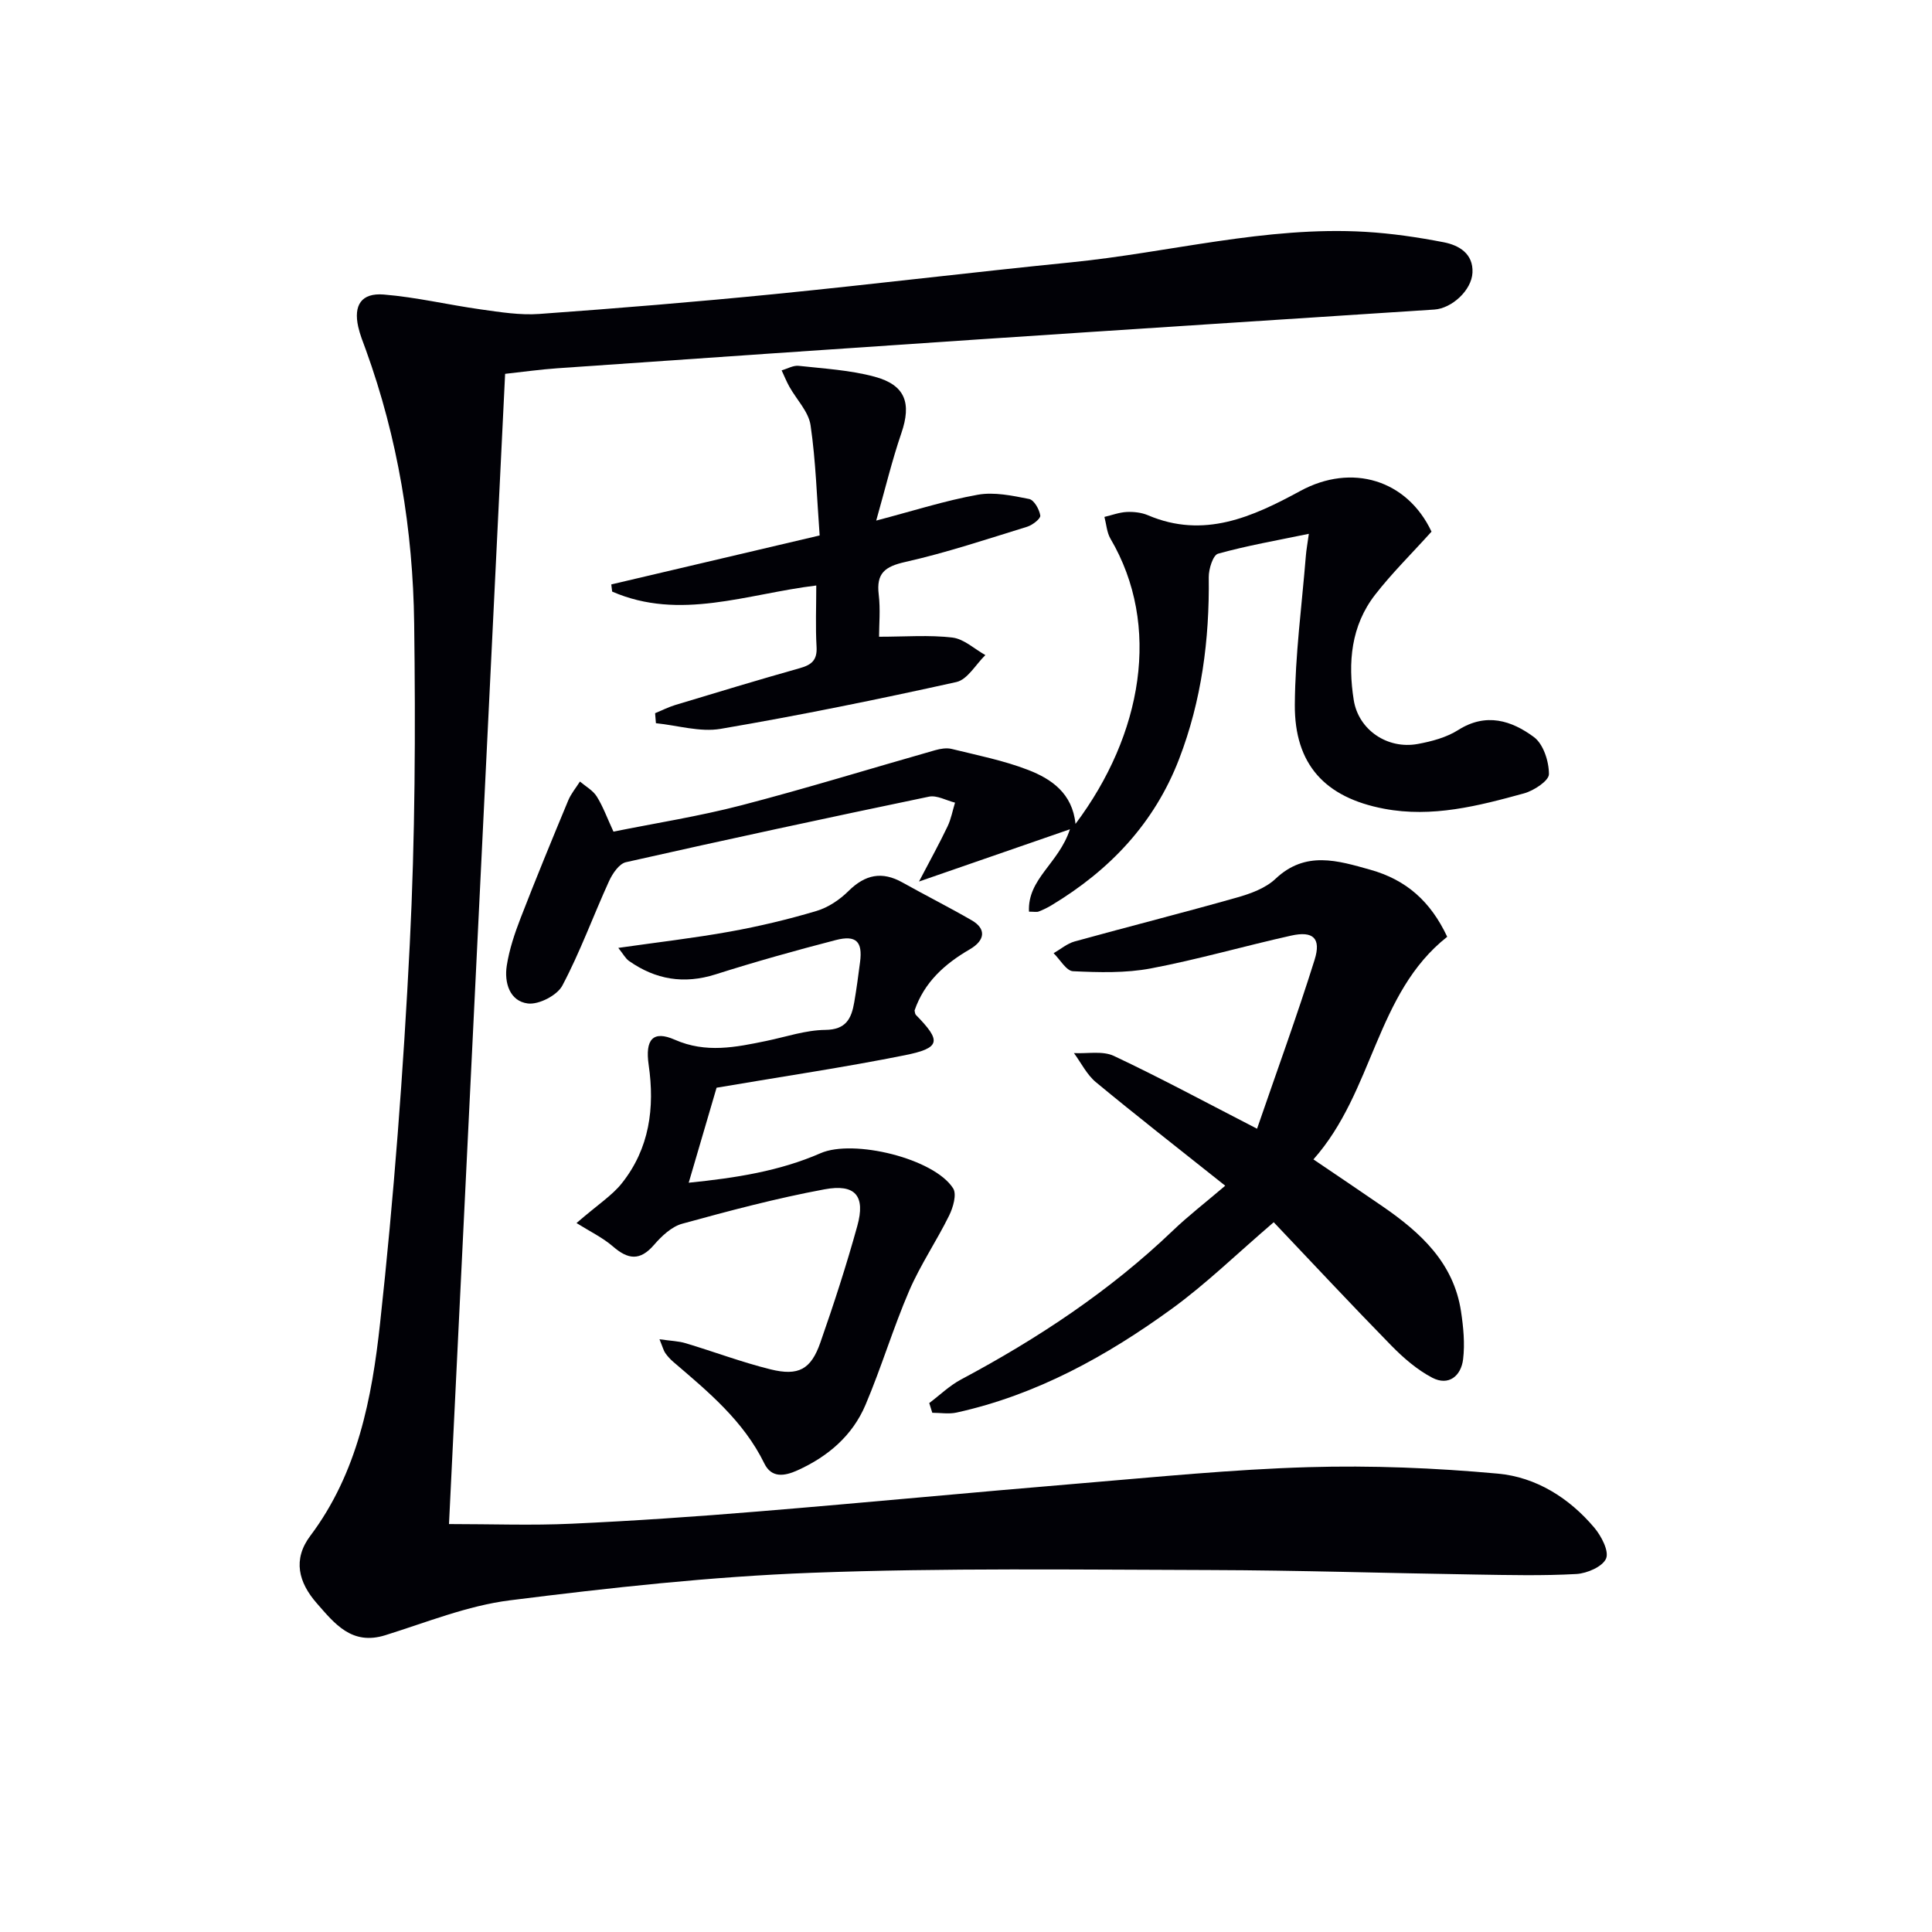
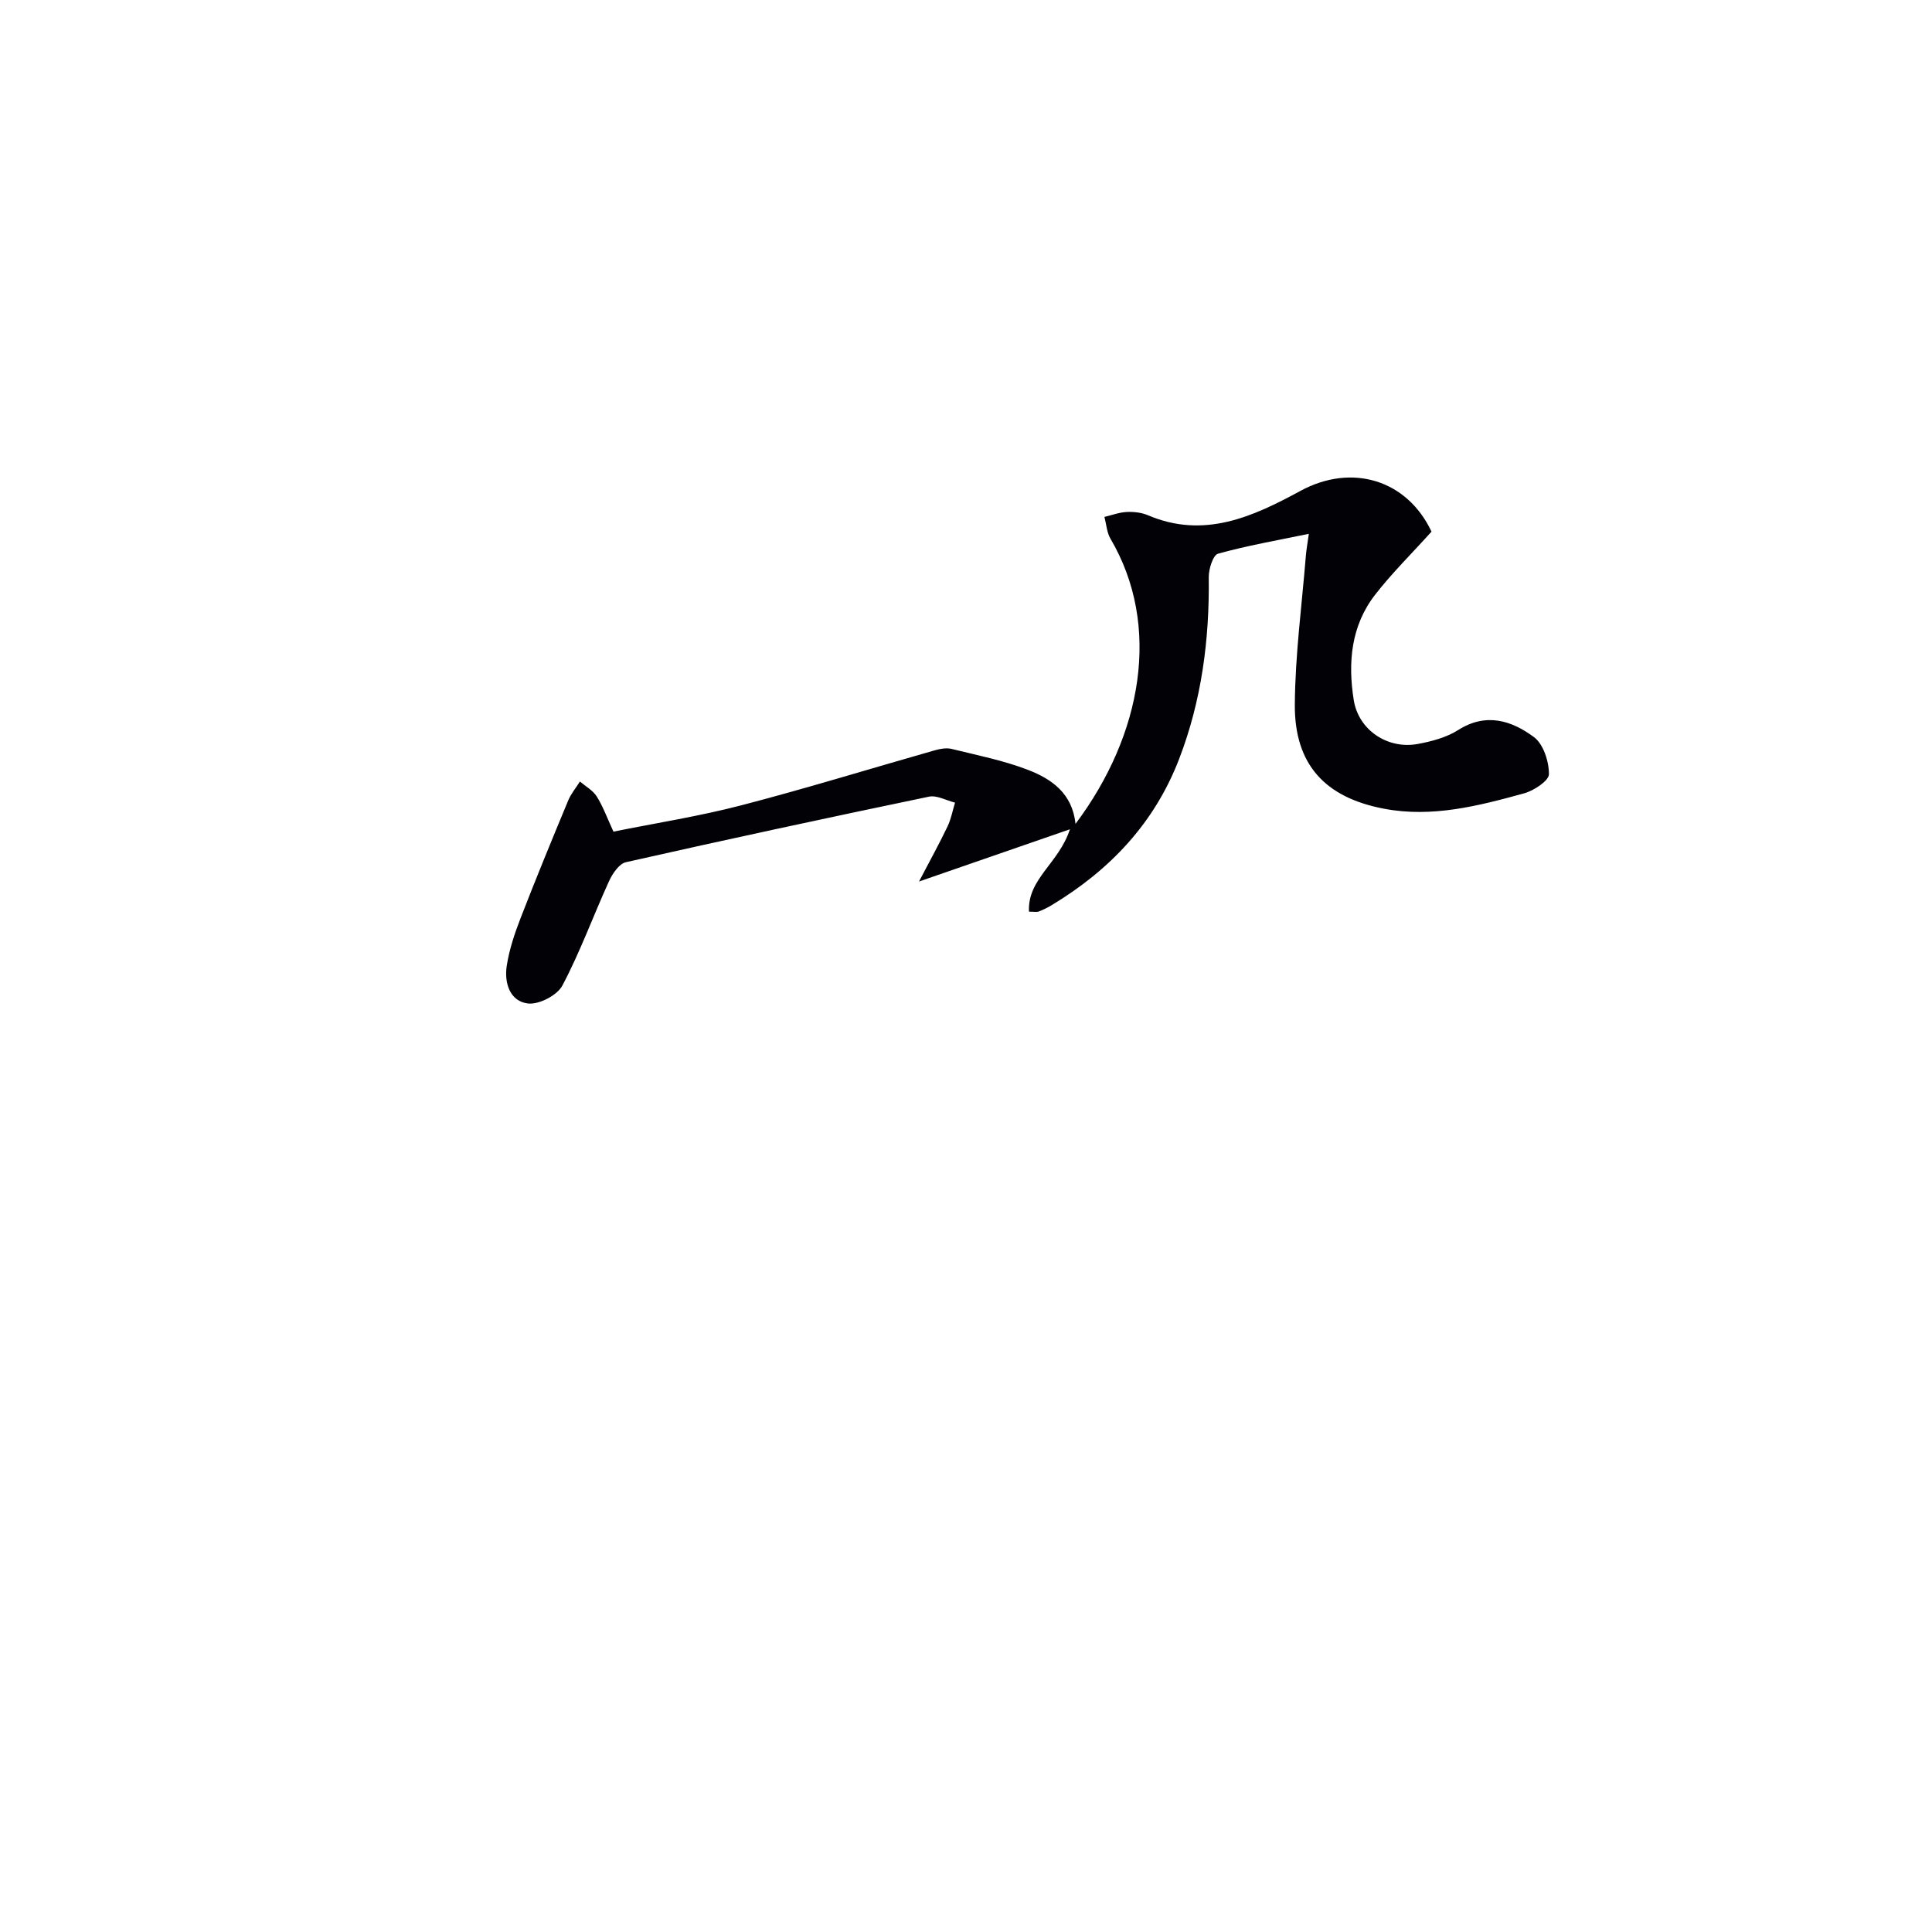
<svg xmlns="http://www.w3.org/2000/svg" enable-background="new 0 0 400 400" viewBox="0 0 400 400">
-   <path d="m104.58 77.4c-3.88 79.57-7.76 159.06-11.62 238.14 8.87 0 17.14.31 25.37-.07 12.95-.59 25.88-1.48 38.8-2.55 22.18-1.82 44.33-3.96 66.51-5.8 15.74-1.31 31.48-2.9 47.25-3.36 13.06-.38 26.21.15 39.23 1.34 7.9.72 14.78 5.03 19.99 11.22 1.44 1.72 3.06 4.83 2.41 6.36-.72 1.68-3.93 3.07-6.13 3.2-6.97.39-13.99.22-20.98.11-18.31-.28-36.62-.88-54.93-.93-27.49-.07-55.01-.46-82.46.57-20.87.79-41.72 3.09-62.45 5.7-8.77 1.1-17.28 4.57-25.82 7.23-6.92 2.15-10.45-2.38-14.18-6.64-3.76-4.3-5.01-9.04-1.32-13.95 9.8-13.04 12.76-28.55 14.44-44 2.85-26.08 4.83-52.28 6.15-78.49 1.11-22.1 1.2-44.27.91-66.4-.25-19.34-3.38-38.36-10.01-56.67-.57-1.56-1.21-3.12-1.57-4.73-1.01-4.49.64-7.08 5.29-6.7 6.73.55 13.38 2.14 20.09 3.08 4.01.56 8.12 1.23 12.11.94 16.24-1.17 32.48-2.5 48.69-4.11 20.5-2.04 40.95-4.53 61.45-6.58 20.31-2.03 40.27-7.52 60.89-6.31 5.44.32 10.88 1.12 16.23 2.16 3.17.62 6.13 2.37 5.94 6.29-.18 3.68-4.31 7.41-7.9 7.64-31.51 2.06-63.03 4.08-94.54 6.19-29.03 1.94-58.05 3.95-87.08 5.97-3.47.24-6.92.73-10.76 1.15z" fill="#010106" />
  <path d="m296.38 110.07c-4.17 4.63-8.21 8.6-11.66 13.04-5.01 6.44-5.68 14.06-4.44 21.84.98 6.16 6.97 10.24 13.26 9.08 2.89-.53 5.94-1.35 8.37-2.89 5.77-3.66 11.05-1.96 15.67 1.46 1.96 1.45 3.12 5.05 3.11 7.68 0 1.37-3.12 3.42-5.16 3.98-9.46 2.6-19.01 5.07-28.97 3.18-12.23-2.31-18.57-9.17-18.48-21.57.07-10.26 1.45-20.5 2.28-30.75.1-1.28.34-2.54.62-4.6-6.64 1.38-12.8 2.44-18.8 4.12-1.04.29-1.94 3.17-1.92 4.85.16 12.93-1.47 25.52-6.14 37.66-5.12 13.31-14.35 23-26.39 30.26-.85.51-1.76.96-2.68 1.31-.42.16-.94.03-2.01.03-.33-6.81 6.14-9.93 8.48-17.06-10.64 3.68-20.2 7-31.25 10.82 2.31-4.42 4.22-7.86 5.91-11.41.74-1.54 1.04-3.28 1.55-4.92-1.81-.45-3.75-1.58-5.4-1.24-20.95 4.36-41.87 8.86-62.74 13.57-1.41.32-2.78 2.36-3.49 3.91-3.28 7.19-5.98 14.67-9.67 21.63-1.07 2.03-4.87 3.99-7.14 3.71-3.77-.47-4.92-4.32-4.37-7.82.52-3.37 1.64-6.7 2.88-9.9 3.16-8.16 6.49-16.25 9.85-24.33.58-1.39 1.6-2.6 2.42-3.9 1.19 1.01 2.69 1.83 3.48 3.09 1.3 2.07 2.14 4.43 3.46 7.28 8.72-1.76 17.71-3.17 26.48-5.45 13.46-3.5 26.75-7.61 40.13-11.41 1.09-.31 2.36-.52 3.42-.26 5.31 1.31 10.74 2.38 15.81 4.34 4.84 1.87 9.18 4.84 9.82 11.18 13.85-18.47 17.83-41.05 7.24-59.05-.76-1.3-.85-3-1.25-4.51 1.53-.36 3.05-.94 4.6-1.02 1.46-.07 3.07.11 4.4.67 11.59 4.95 21.68.34 31.53-5.01 10.7-5.83 22.14-2.31 27.19 8.41z" fill="#010106" />
-   <path d="m192.39 290.49c2.17-1.63 4.16-3.58 6.53-4.85 15.92-8.49 30.85-18.35 43.93-30.88 3.12-2.99 6.56-5.64 10.82-9.27-9.83-7.83-18.41-14.51-26.78-21.44-1.88-1.56-3.05-3.99-4.54-6.02 2.78.15 5.94-.51 8.27.59 9.6 4.52 18.95 9.57 29.64 15.07 4.09-11.9 8.27-23.34 11.91-34.96 1.41-4.49-.3-6.04-4.86-5.02-9.71 2.16-19.28 4.94-29.04 6.79-5.24.99-10.75.83-16.12.58-1.39-.07-2.68-2.43-4.01-3.73 1.45-.83 2.8-2 4.35-2.43 11.18-3.09 22.42-5.93 33.58-9.09 2.84-.8 5.95-1.93 8.02-3.89 6.21-5.87 12.91-3.75 19.59-1.88 7.51 2.1 12.51 6.58 15.95 13.89-14.83 11.69-15.18 31.99-27.7 46.09 5.17 3.51 9.8 6.61 14.38 9.77 7.84 5.41 14.66 11.65 16.18 21.71.49 3.26.82 6.66.43 9.9-.42 3.45-2.98 5.6-6.39 3.82-3.13-1.64-5.97-4.1-8.47-6.65-8.25-8.43-16.3-17.06-24.35-25.54-7.7 6.6-14.01 12.77-21.06 17.89-13.51 9.82-28.04 17.86-44.58 21.51-1.61.36-3.37.05-5.05.05-.22-.68-.43-1.35-.63-2.01z" fill="#010106" />
-   <path d="m148.36 225.2c-1.74 5.94-3.64 12.43-5.77 19.67 9.76-.99 18.81-2.4 27.32-6.12 6.77-2.95 23.49 1.08 27.43 7.29.78 1.23-.01 3.96-.83 5.62-2.59 5.27-5.94 10.18-8.26 15.55-3.34 7.75-5.76 15.89-9.06 23.66-2.7 6.36-7.74 10.67-14.04 13.53-2.74 1.25-5.42 1.64-6.9-1.4-4.31-8.82-11.62-14.85-18.83-21.02-.63-.54-1.2-1.16-1.67-1.83-.36-.51-.51-1.16-1.21-2.87 2.33.34 3.94.37 5.42.82 5.87 1.76 11.63 3.94 17.57 5.41 5.8 1.43 8.37.01 10.31-5.53 2.79-7.97 5.4-16.01 7.65-24.14 1.73-6.22-.37-8.8-6.8-7.6-9.92 1.84-19.71 4.44-29.45 7.12-2.21.61-4.28 2.58-5.86 4.41-2.9 3.34-5.37 2.99-8.47.3-2.14-1.85-4.78-3.11-7.55-4.85 4.51-3.9 7.37-5.71 9.36-8.21 5.75-7.2 6.87-15.65 5.58-24.53-.76-5.26.87-7.21 5.4-5.22 6.47 2.85 12.64 1.56 18.98.25 4.06-.84 8.12-2.24 12.19-2.28 4.33-.04 5.41-2.38 5.99-5.71.48-2.78.85-5.58 1.21-8.37.54-4.19-.8-5.61-5.03-4.52-8.35 2.16-16.66 4.49-24.88 7.1-6.56 2.08-12.43 1.09-17.94-2.78-.72-.51-1.17-1.4-2.21-2.7 8.17-1.17 15.68-2.03 23.11-3.37 6.04-1.09 12.04-2.52 17.91-4.27 2.43-.72 4.83-2.33 6.65-4.14 3.45-3.41 6.93-4.14 11.17-1.76 4.75 2.66 9.63 5.11 14.35 7.84 2.97 1.72 2.84 4.1-.42 6-5.2 3.02-9.42 6.81-11.43 12.66.08.31.08.71.27.91 5.3 5.41 5.16 6.84-2.21 8.34-12.65 2.54-25.46 4.42-39.05 6.74z" fill="#010106" />
-   <path d="m169.7 110.86c-.58-7.77-.79-15.36-1.88-22.81-.41-2.82-2.9-5.32-4.39-7.99-.61-1.09-1.07-2.25-1.6-3.38 1.17-.33 2.39-1.06 3.52-.94 5.27.58 10.64.88 15.72 2.25 6.4 1.72 7.67 5.5 5.55 11.68-1.96 5.73-3.37 11.64-5.21 18.11 7.7-2.02 14.28-4.14 21.03-5.35 3.4-.61 7.15.19 10.63.88 1.02.2 2.12 2.15 2.31 3.43.1.64-1.62 1.98-2.73 2.32-8.37 2.58-16.71 5.37-25.23 7.29-4.22.95-6.02 2.33-5.49 6.74.37 3.09.07 6.25.07 8.74 5.4 0 10.35-.4 15.18.17 2.39.28 4.56 2.36 6.83 3.63-1.99 1.93-3.7 5.07-6.01 5.58-16.19 3.59-32.45 6.9-48.8 9.69-4.27.73-8.92-.72-13.4-1.17-.06-.69-.11-1.38-.17-2.07 1.39-.57 2.75-1.26 4.18-1.7 8.57-2.59 17.15-5.19 25.77-7.62 2.43-.68 3.64-1.65 3.48-4.41-.24-4.13-.06-8.29-.06-12.71-14.32 1.73-28.26 7.37-42.26 1.26-.06-.49-.12-.98-.18-1.48 14.06-3.29 28.11-6.6 43.14-10.14z" fill="#010106" />
</svg>